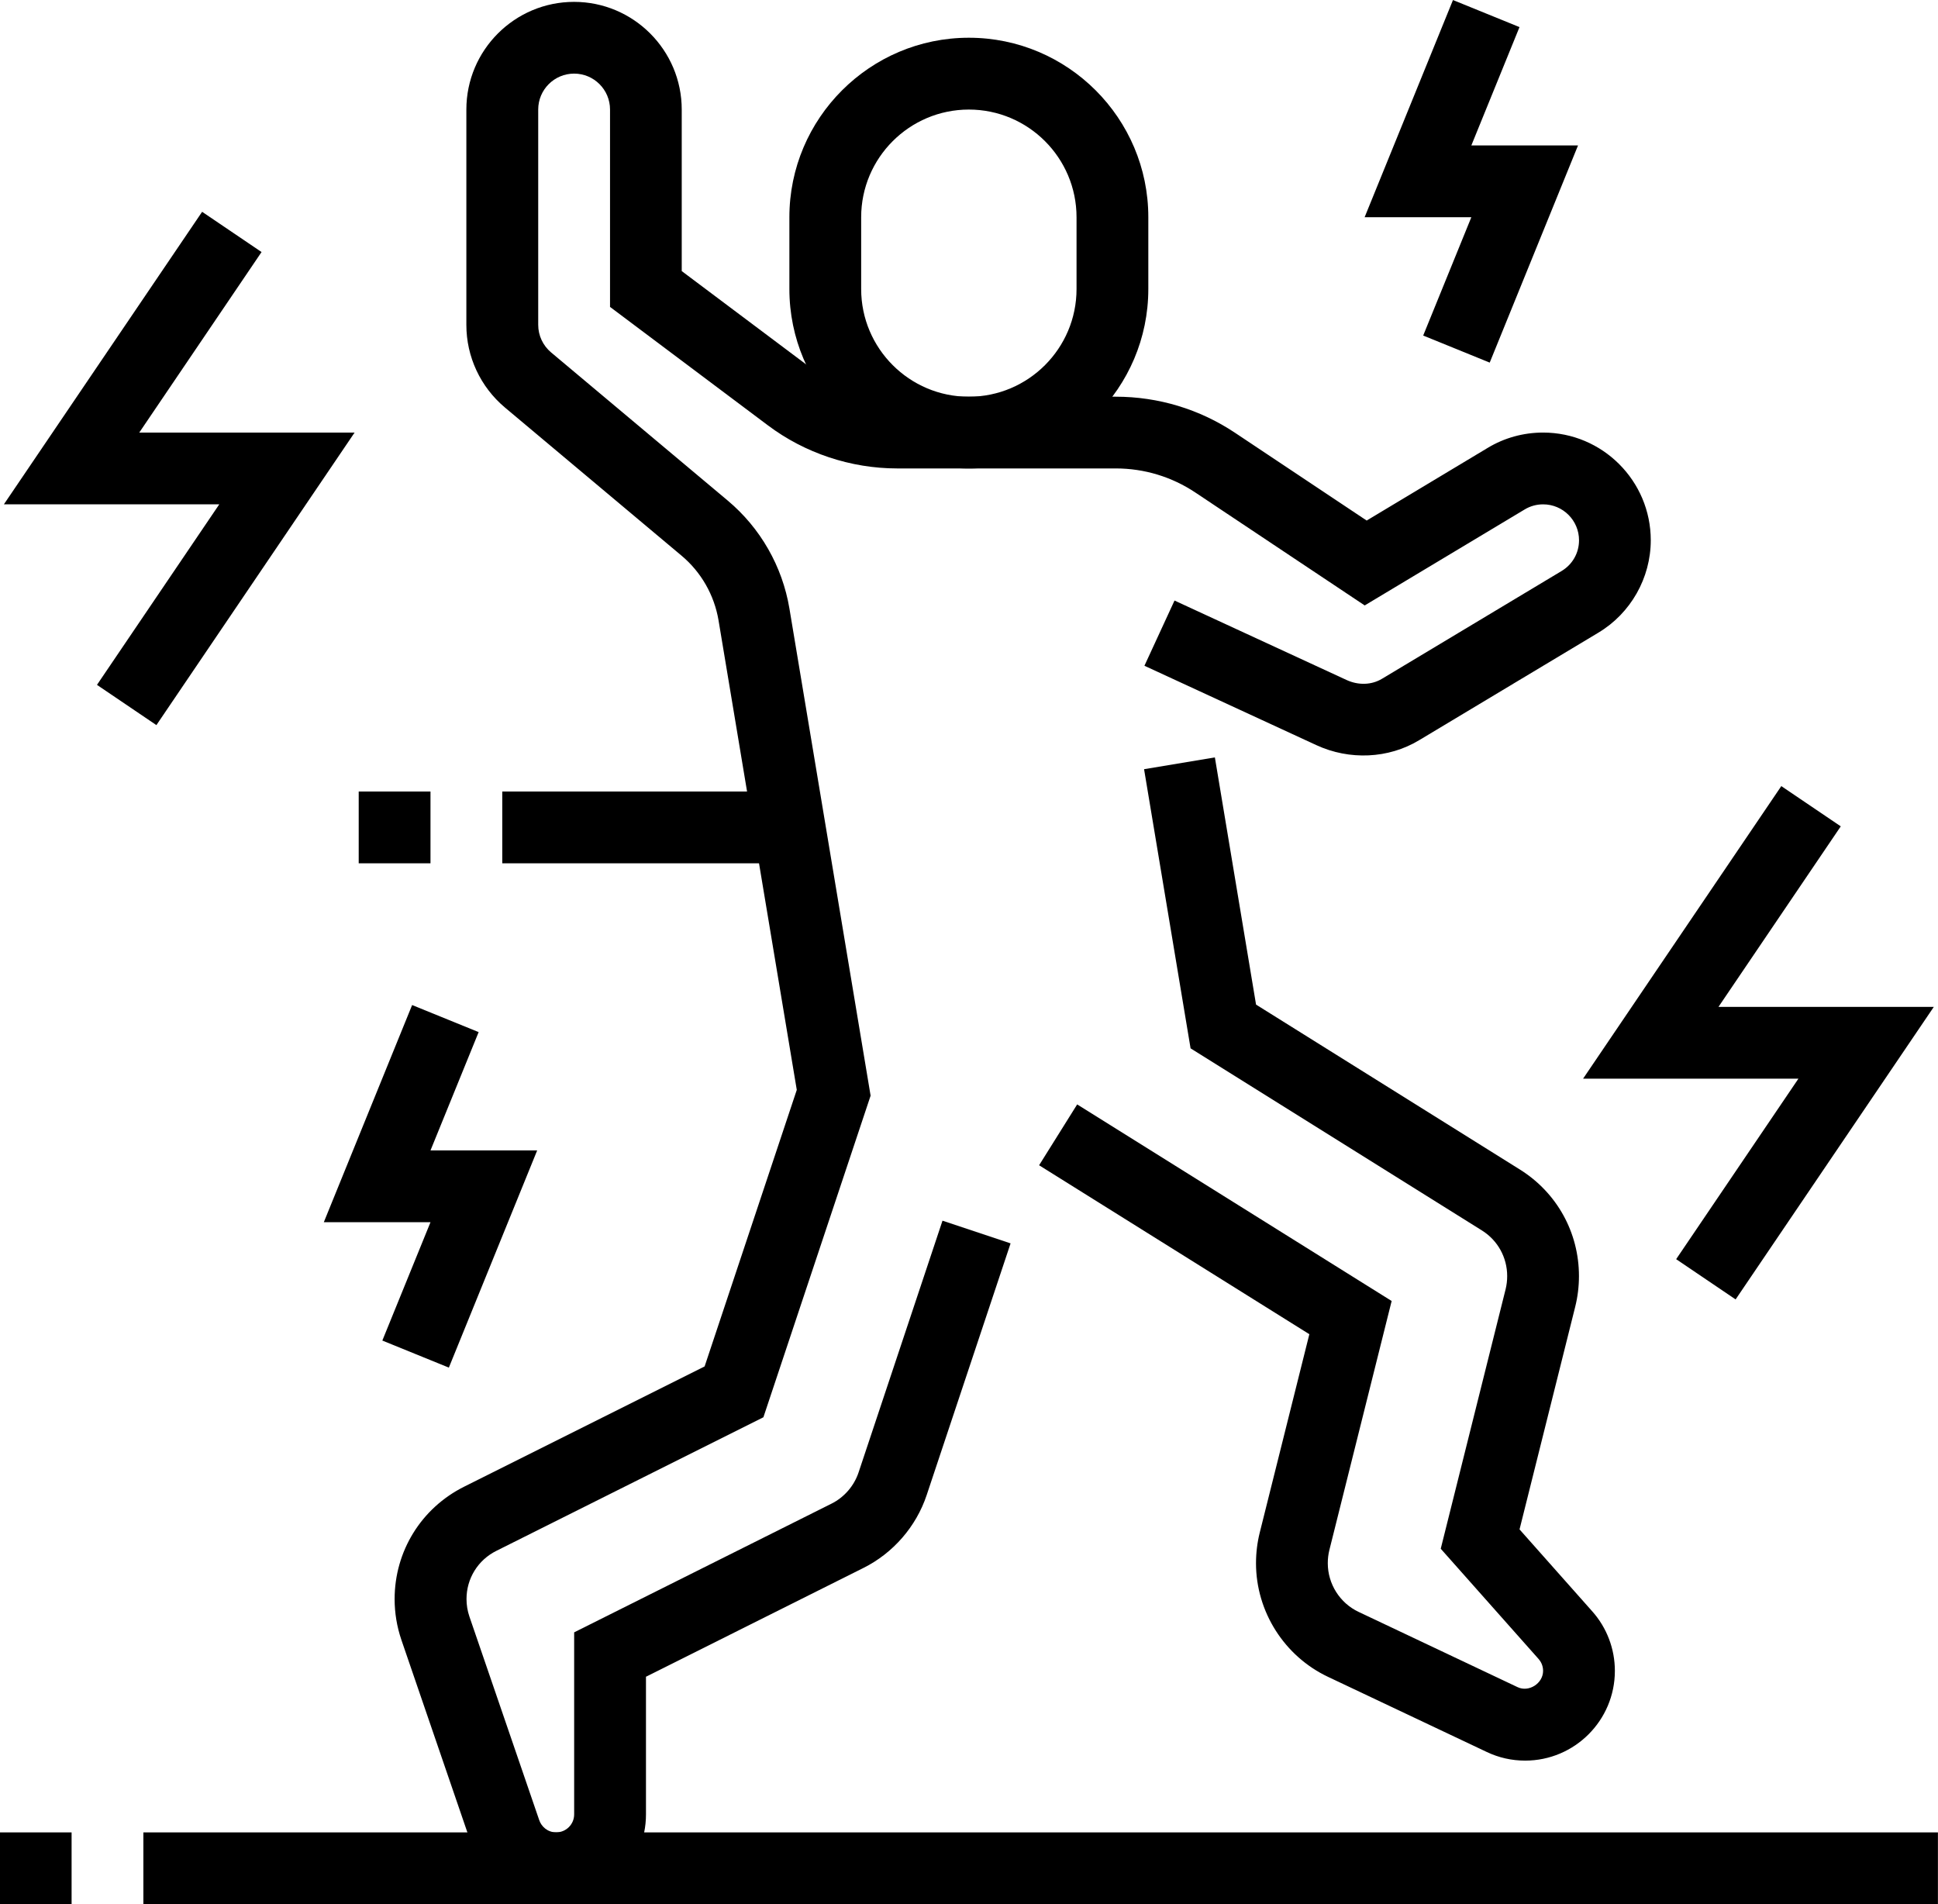
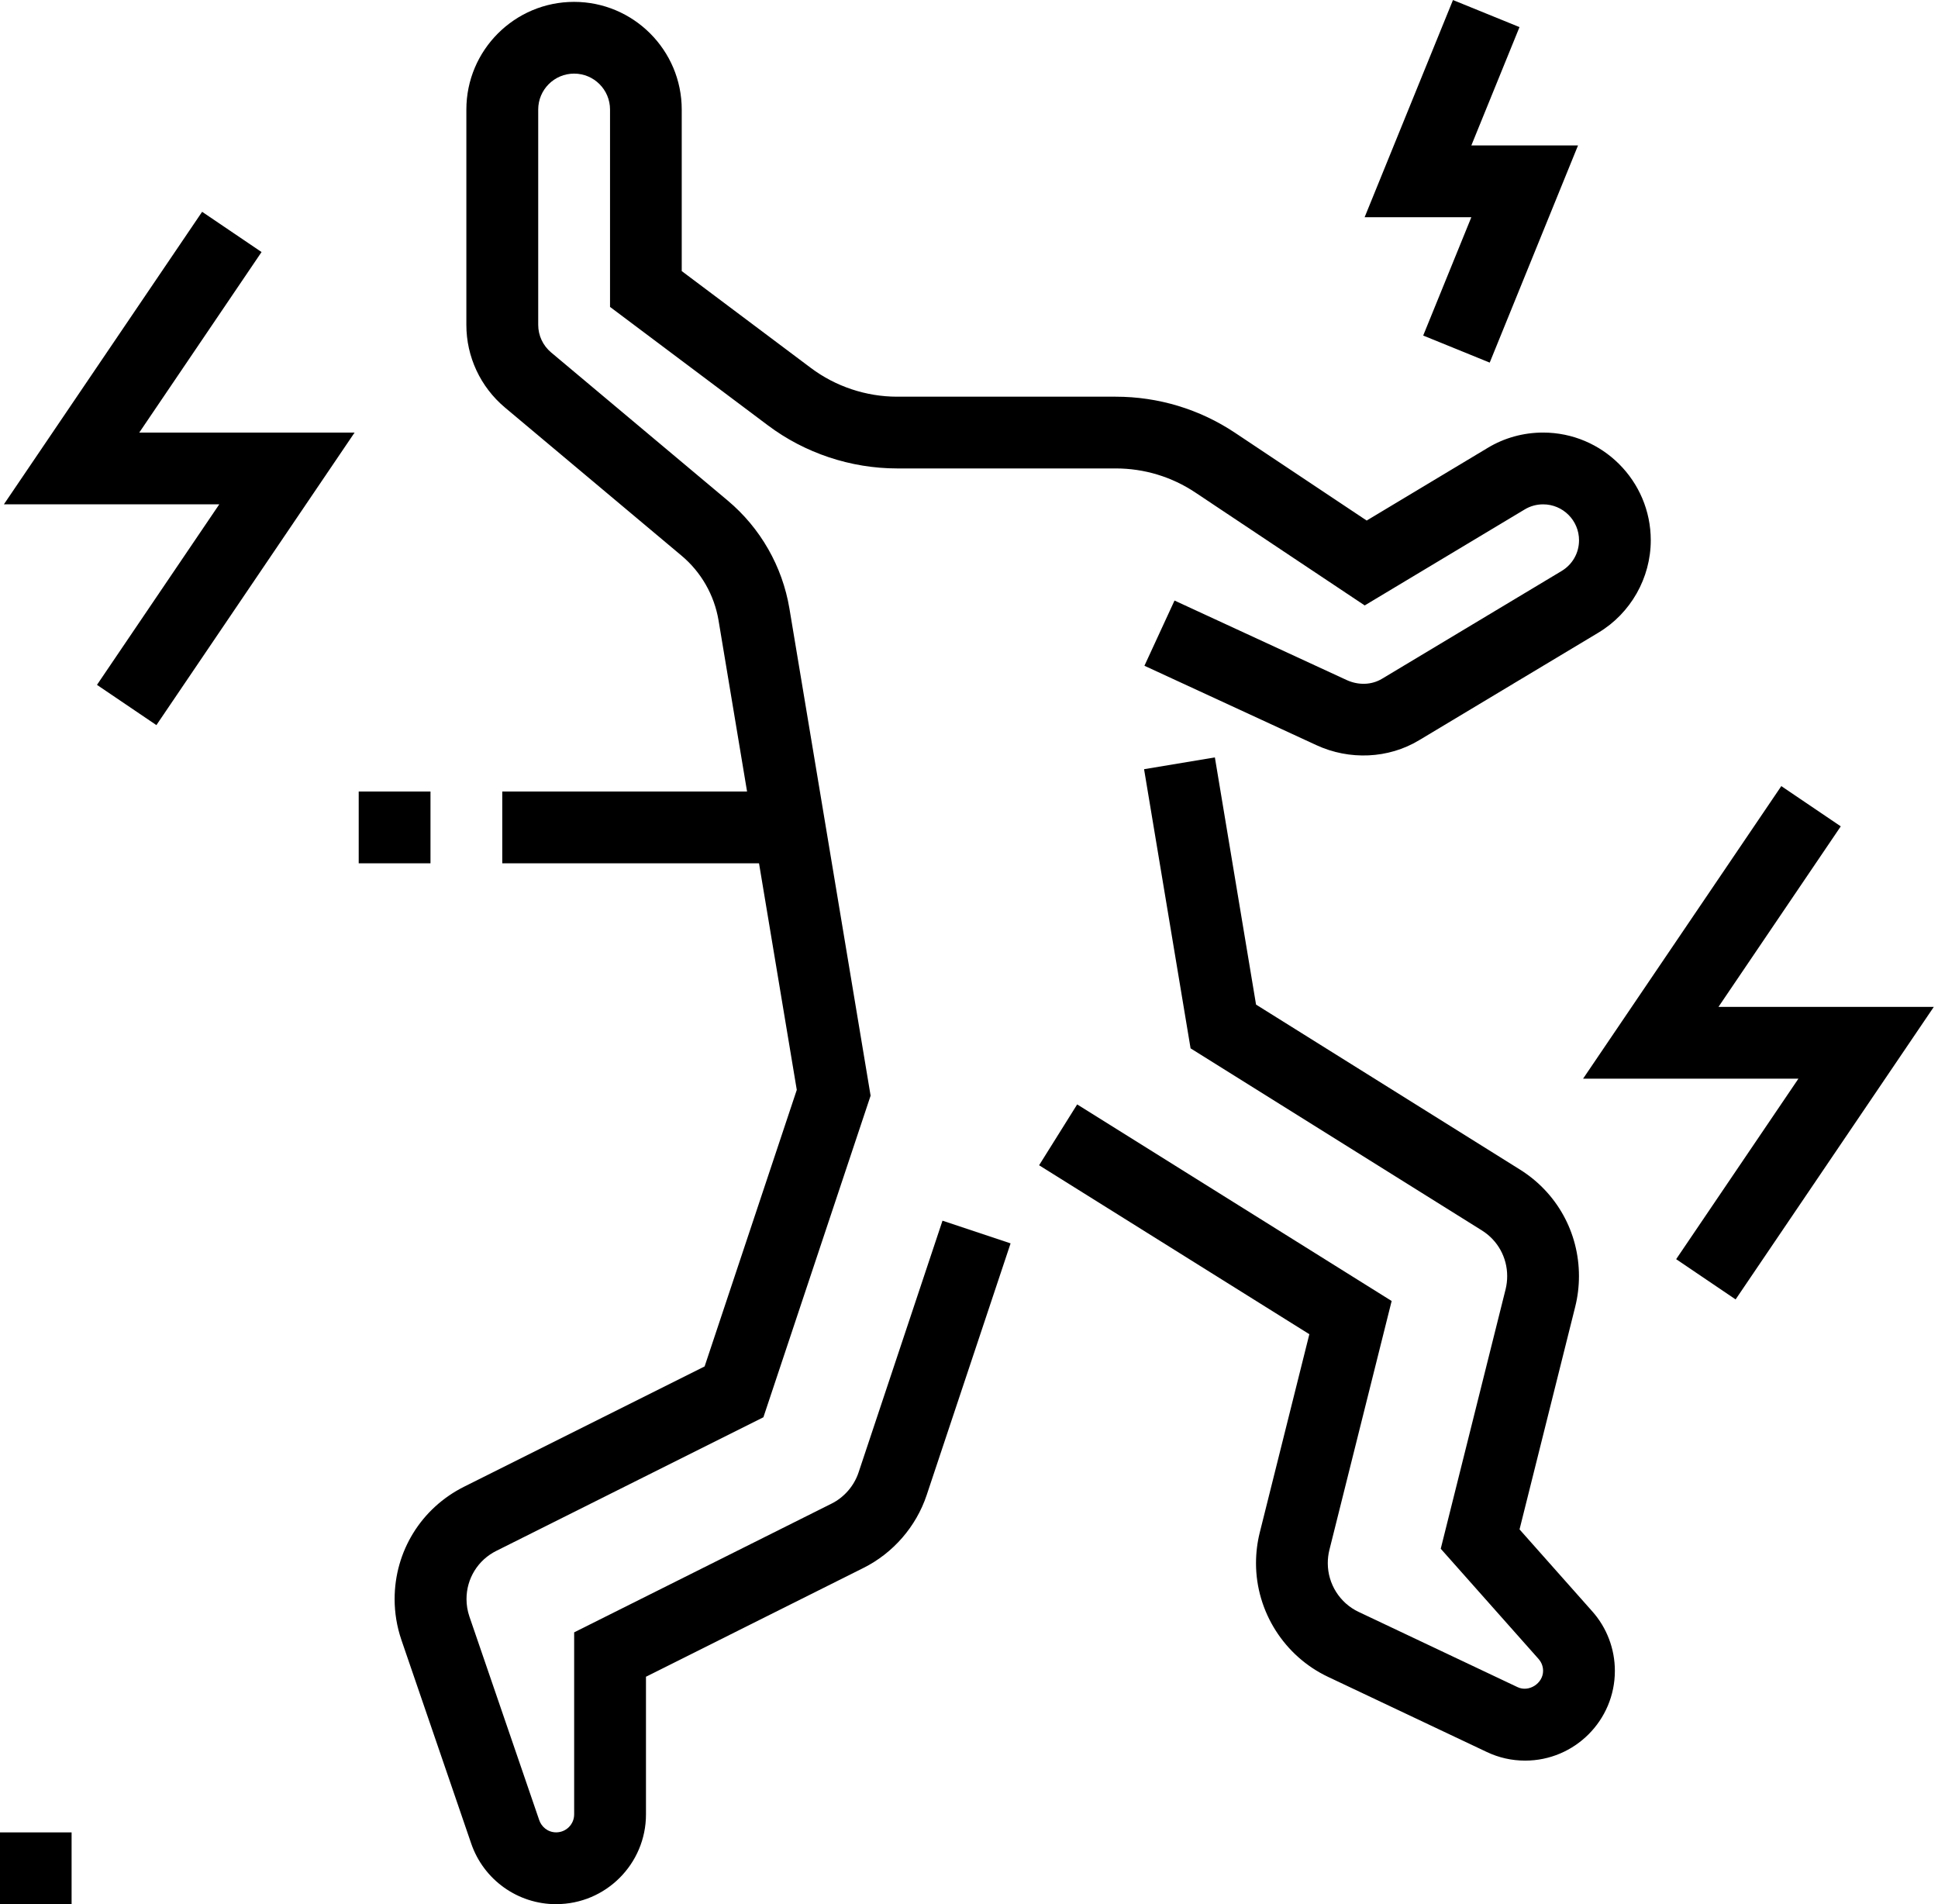
<svg xmlns="http://www.w3.org/2000/svg" height="510.1" preserveAspectRatio="xMidYMid meet" version="1.0" viewBox="28.9 33.4 519.2 510.1" width="519.2" zoomAndPan="magnify">
  <g id="change1_1">
    <path d="M28.85 524.28H48.08V543.51H28.85z" />
  </g>
  <g id="change1_2">
-     <path d="M67.31 524.28H548.08V543.51H67.31z" />
+     <path d="M67.31 524.28H548.08H67.31z" />
  </g>
  <g id="change1_3">
    <path d="m437.5,505.05c-3.58,0-7.03-.77-10.26-2.3l-42.58-20.15c-11.7-5.54-19.27-17.48-19.27-30.43,0-2.79.34-5.54,1-8.2l13.29-53.15-72.4-45.26,10.2-16.3,84.25,52.66-16.69,66.73c-.28,1.14-.42,2.31-.42,3.52,0,5.55,3.24,10.68,8.26,13.04l42.57,20.15c3.03,1.46,6.85-.99,6.85-4.35,0-1.51-.66-2.56-1.2-3.18l-26.22-29.54,17.38-69.52c.28-1.14.42-2.31.42-3.52,0-5-2.54-9.59-6.79-12.24l-78.03-48.77-12.46-74.78,18.97-3.16,11.03,66.22,70.68,44.18c9.91,6.19,15.83,16.86,15.83,28.55,0,2.79-.34,5.54-1,8.2l-14.92,59.66,19.48,21.95c3.91,4.39,6.06,10.06,6.06,15.95,0,13.26-10.78,24.04-24.04,24.04Z" />
  </g>
  <g id="change1_4">
-     <path d="m288.46,158.9c-26.51,0-48.08-21.57-48.08-48.08v-19.23c0-26.51,21.57-48.08,48.08-48.08s48.08,21.57,48.08,48.08v19.23c0,26.51-21.57,48.08-48.08,48.08Zm0-96.15c-15.91,0-28.85,12.94-28.85,28.85v19.23c0,15.91,12.94,28.85,28.85,28.85s28.85-12.94,28.85-28.85v-19.23c0-15.91-12.94-28.85-28.85-28.85Z" />
-   </g>
+     </g>
  <g id="change1_5">
    <path d="m177.88,543.51c-10.27,0-19.41-6.53-22.74-16.24l-18.71-54.57c-1.2-3.54-1.81-7.2-1.81-10.92,0-12.83,7.14-24.37,18.62-30.11l64.43-32.22,24.69-74.08-20.96-125.78c-1.14-6.77-4.66-12.94-9.92-17.34l-47.33-39.7c-6.55-5.52-10.31-13.58-10.31-22.11v-57.69c0-15.91,12.94-28.85,28.85-28.85s28.85,12.94,28.85,28.85v43.27l34.61,25.96c6.61,4.96,14.81,7.69,23.08,7.69h58.57c11.43,0,22.5,3.35,32,9.69l35.24,23.49,32.43-19.47c4.45-2.69,9.58-4.1,14.83-4.1,15.91,0,28.85,12.94,28.85,28.85,0,10.09-5.38,19.58-14.03,24.75l-48.07,28.84c-8.16,4.93-18.63,5.4-27.5,1.29l-46.05-21.26,8.06-17.47,46.06,21.27c3.19,1.48,6.73,1.37,9.52-.31l48.1-28.86c2.94-1.76,4.69-4.84,4.69-8.25,0-5.31-4.31-9.62-9.62-9.62-1.75,0-3.45.47-4.91,1.35l-42.89,25.73-45.36-30.24c-6.34-4.23-13.71-6.46-21.33-6.46h-58.57c-12.4,0-24.71-4.09-34.62-11.54l-42.3-31.73v-52.88c0-5.31-4.31-9.62-9.62-9.62s-9.62,4.31-9.62,9.62v57.69c0,2.85,1.26,5.54,3.45,7.38l47.32,39.69c8.77,7.35,14.64,17.63,16.53,28.92l21.75,130.5-28.72,86.15-71.55,35.79c-4.93,2.46-7.99,7.41-7.99,12.91,0,1.6.26,3.18.78,4.7l18.71,54.55c.55,1.62,2.17,3.25,4.54,3.25,2.65,0,4.81-2.16,4.81-4.81v-48.77l68.93-34.47c3.41-1.7,6.05-4.74,7.26-8.35l22.49-67.46,18.24,6.08-22.49,67.46c-2.81,8.41-8.97,15.5-16.9,19.47l-58.29,29.16v36.88c0,13.26-10.78,24.04-24.04,24.04Z" />
  </g>
  <g id="change1_6">
    <path d="M163.46 245.44H240.38V264.67H163.46z" />
  </g>
  <g id="change1_7">
    <path d="M125 245.44H144.23V264.67H125z" />
  </g>
  <g id="change1_8">
    <path d="M493.88 381.5L477.95 370.72 510.71 322.36 453.02 322.36 506.12 243.99 522.05 254.77 489.29 303.13 546.98 303.13 493.88 381.5z" />
  </g>
  <g id="change1_9">
    <path d="M70.8 227.65L54.88 216.87 87.64 168.51 29.94 168.51 83.05 90.14 98.97 100.92 66.21 149.28 123.9 149.28 70.8 227.65z" />
  </g>
  <g id="change1_10">
-     <path d="M149.15 399.77L131.33 392.52 144.23 360.82 115.65 360.82 139.31 302.64 157.13 309.89 144.23 341.59 172.81 341.59 149.15 399.77z" />
-   </g>
+     </g>
  <g id="change1_11">
    <path d="M428 130.54L410.18 123.29 423.08 91.59 394.49 91.59 418.16 33.41 435.98 40.66 423.08 72.36 451.66 72.36 428 130.54z" />
  </g>
</svg>